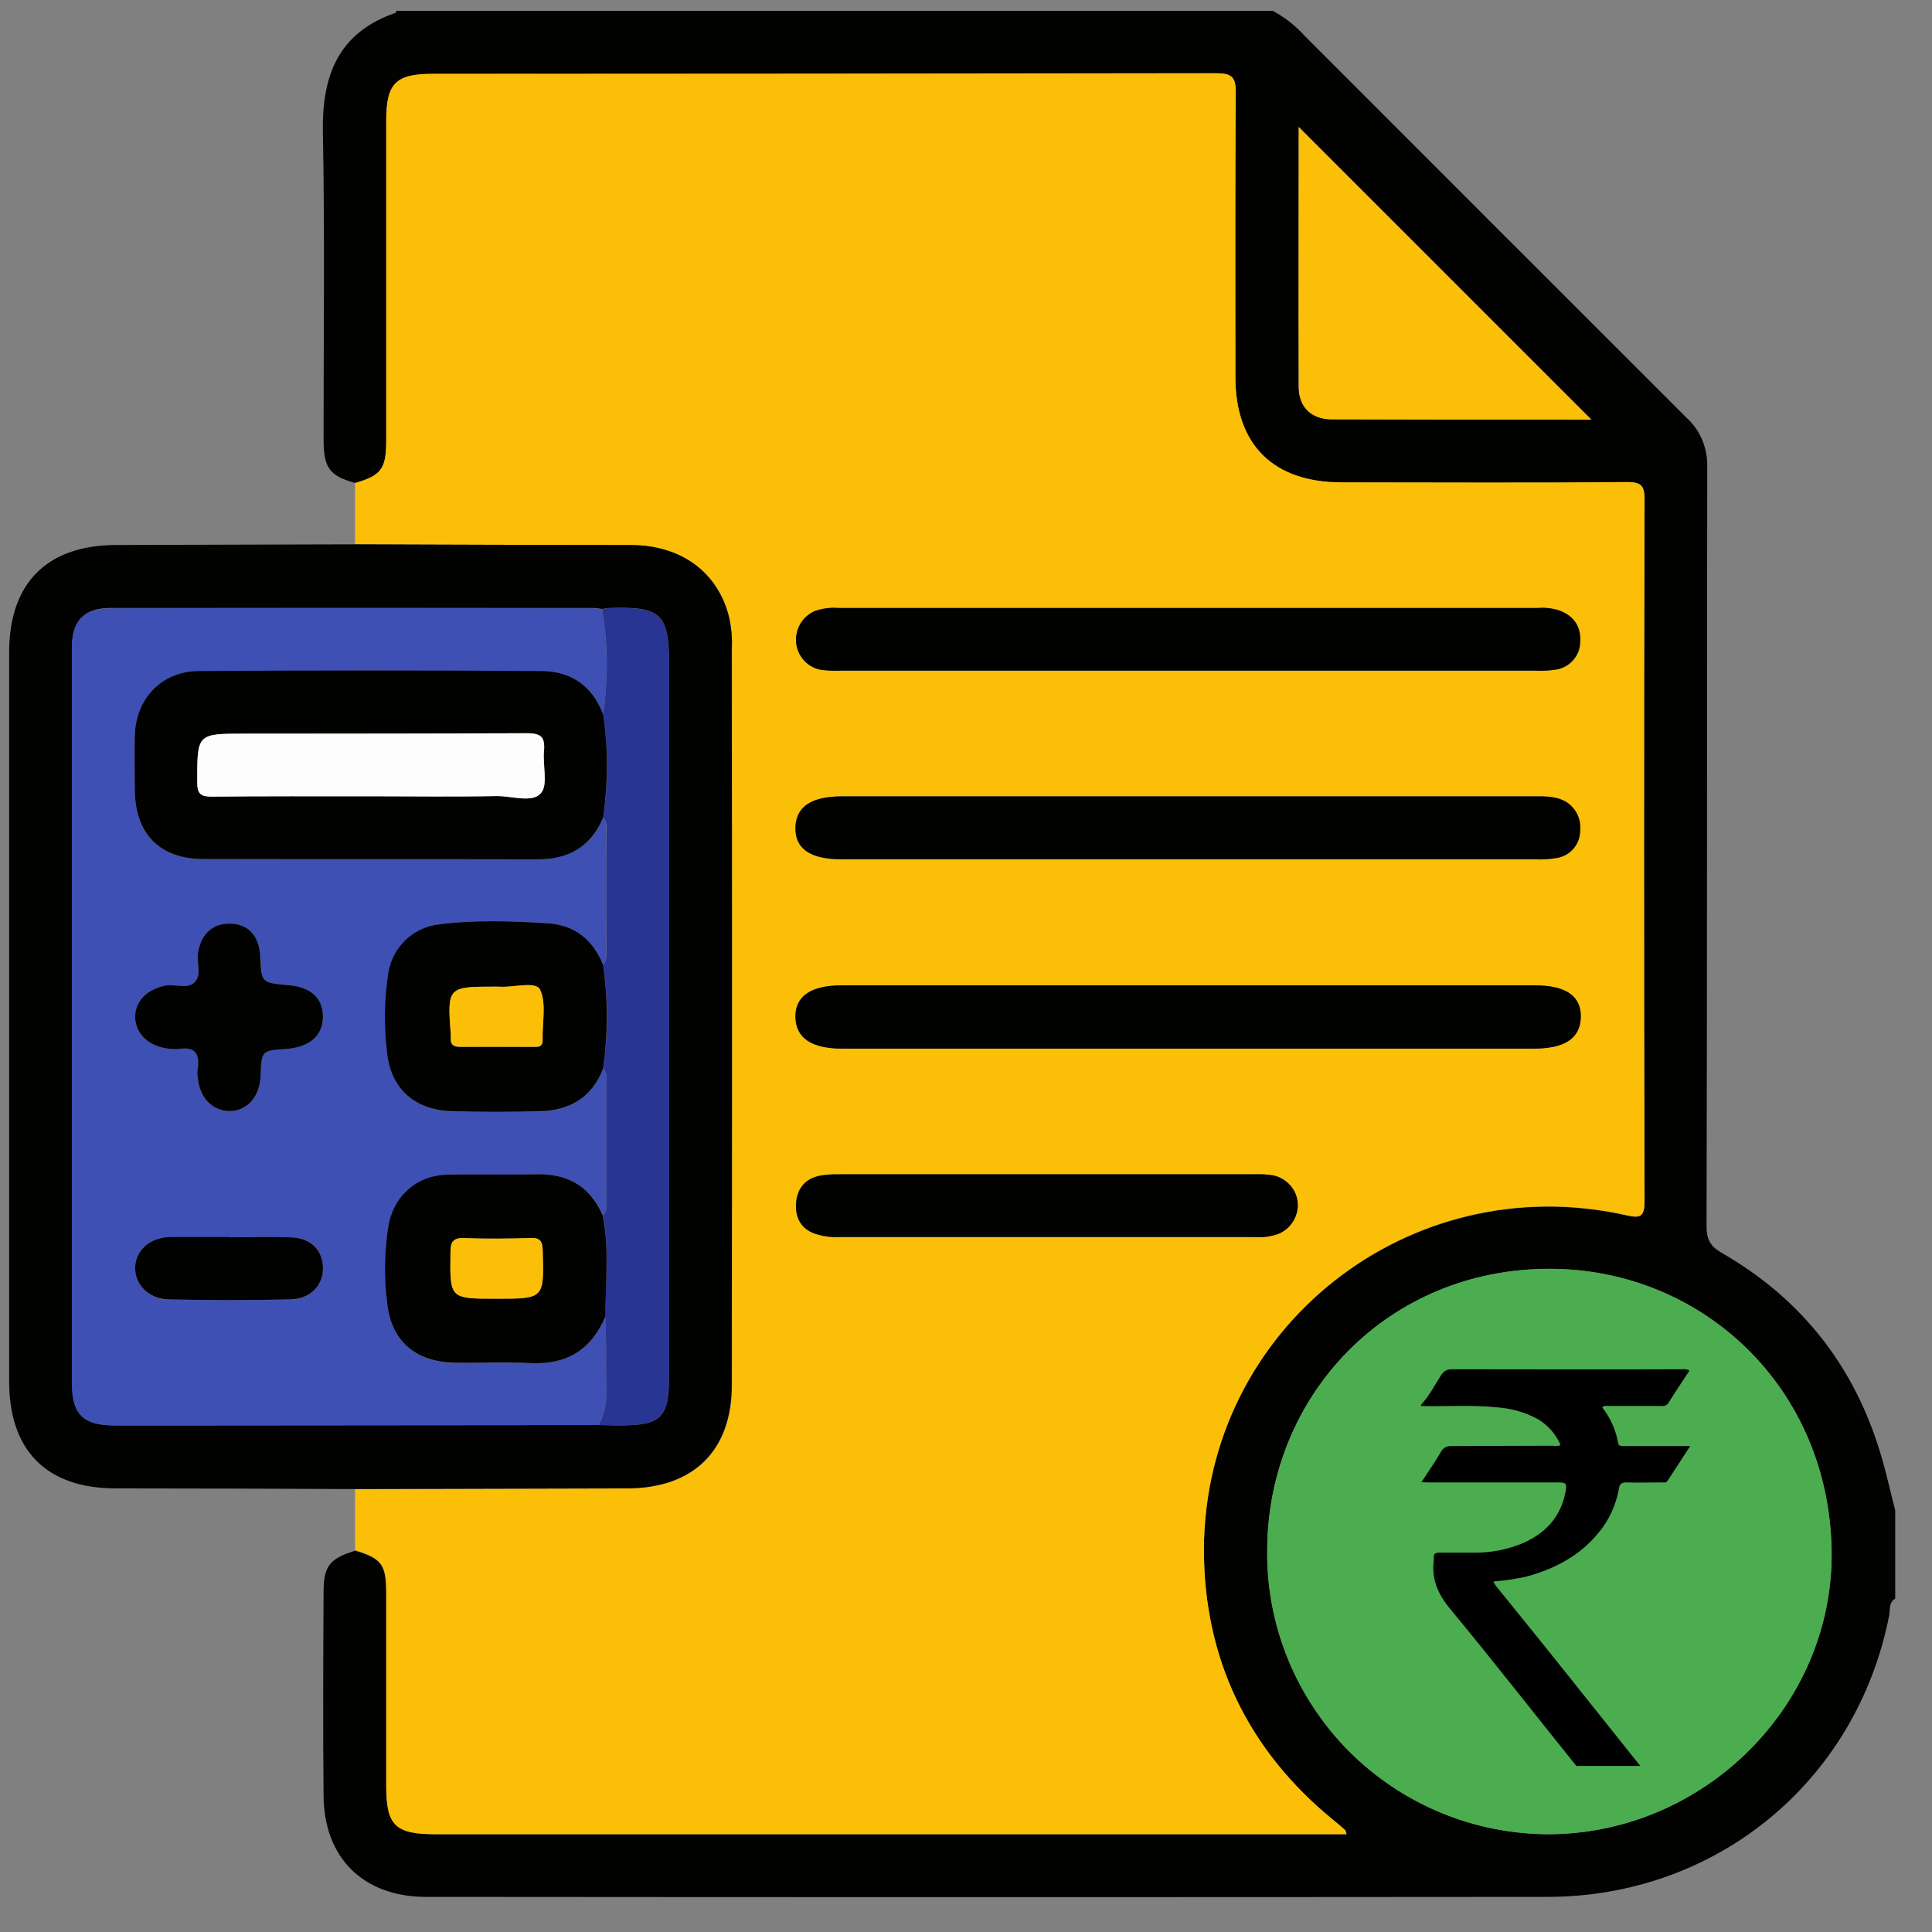
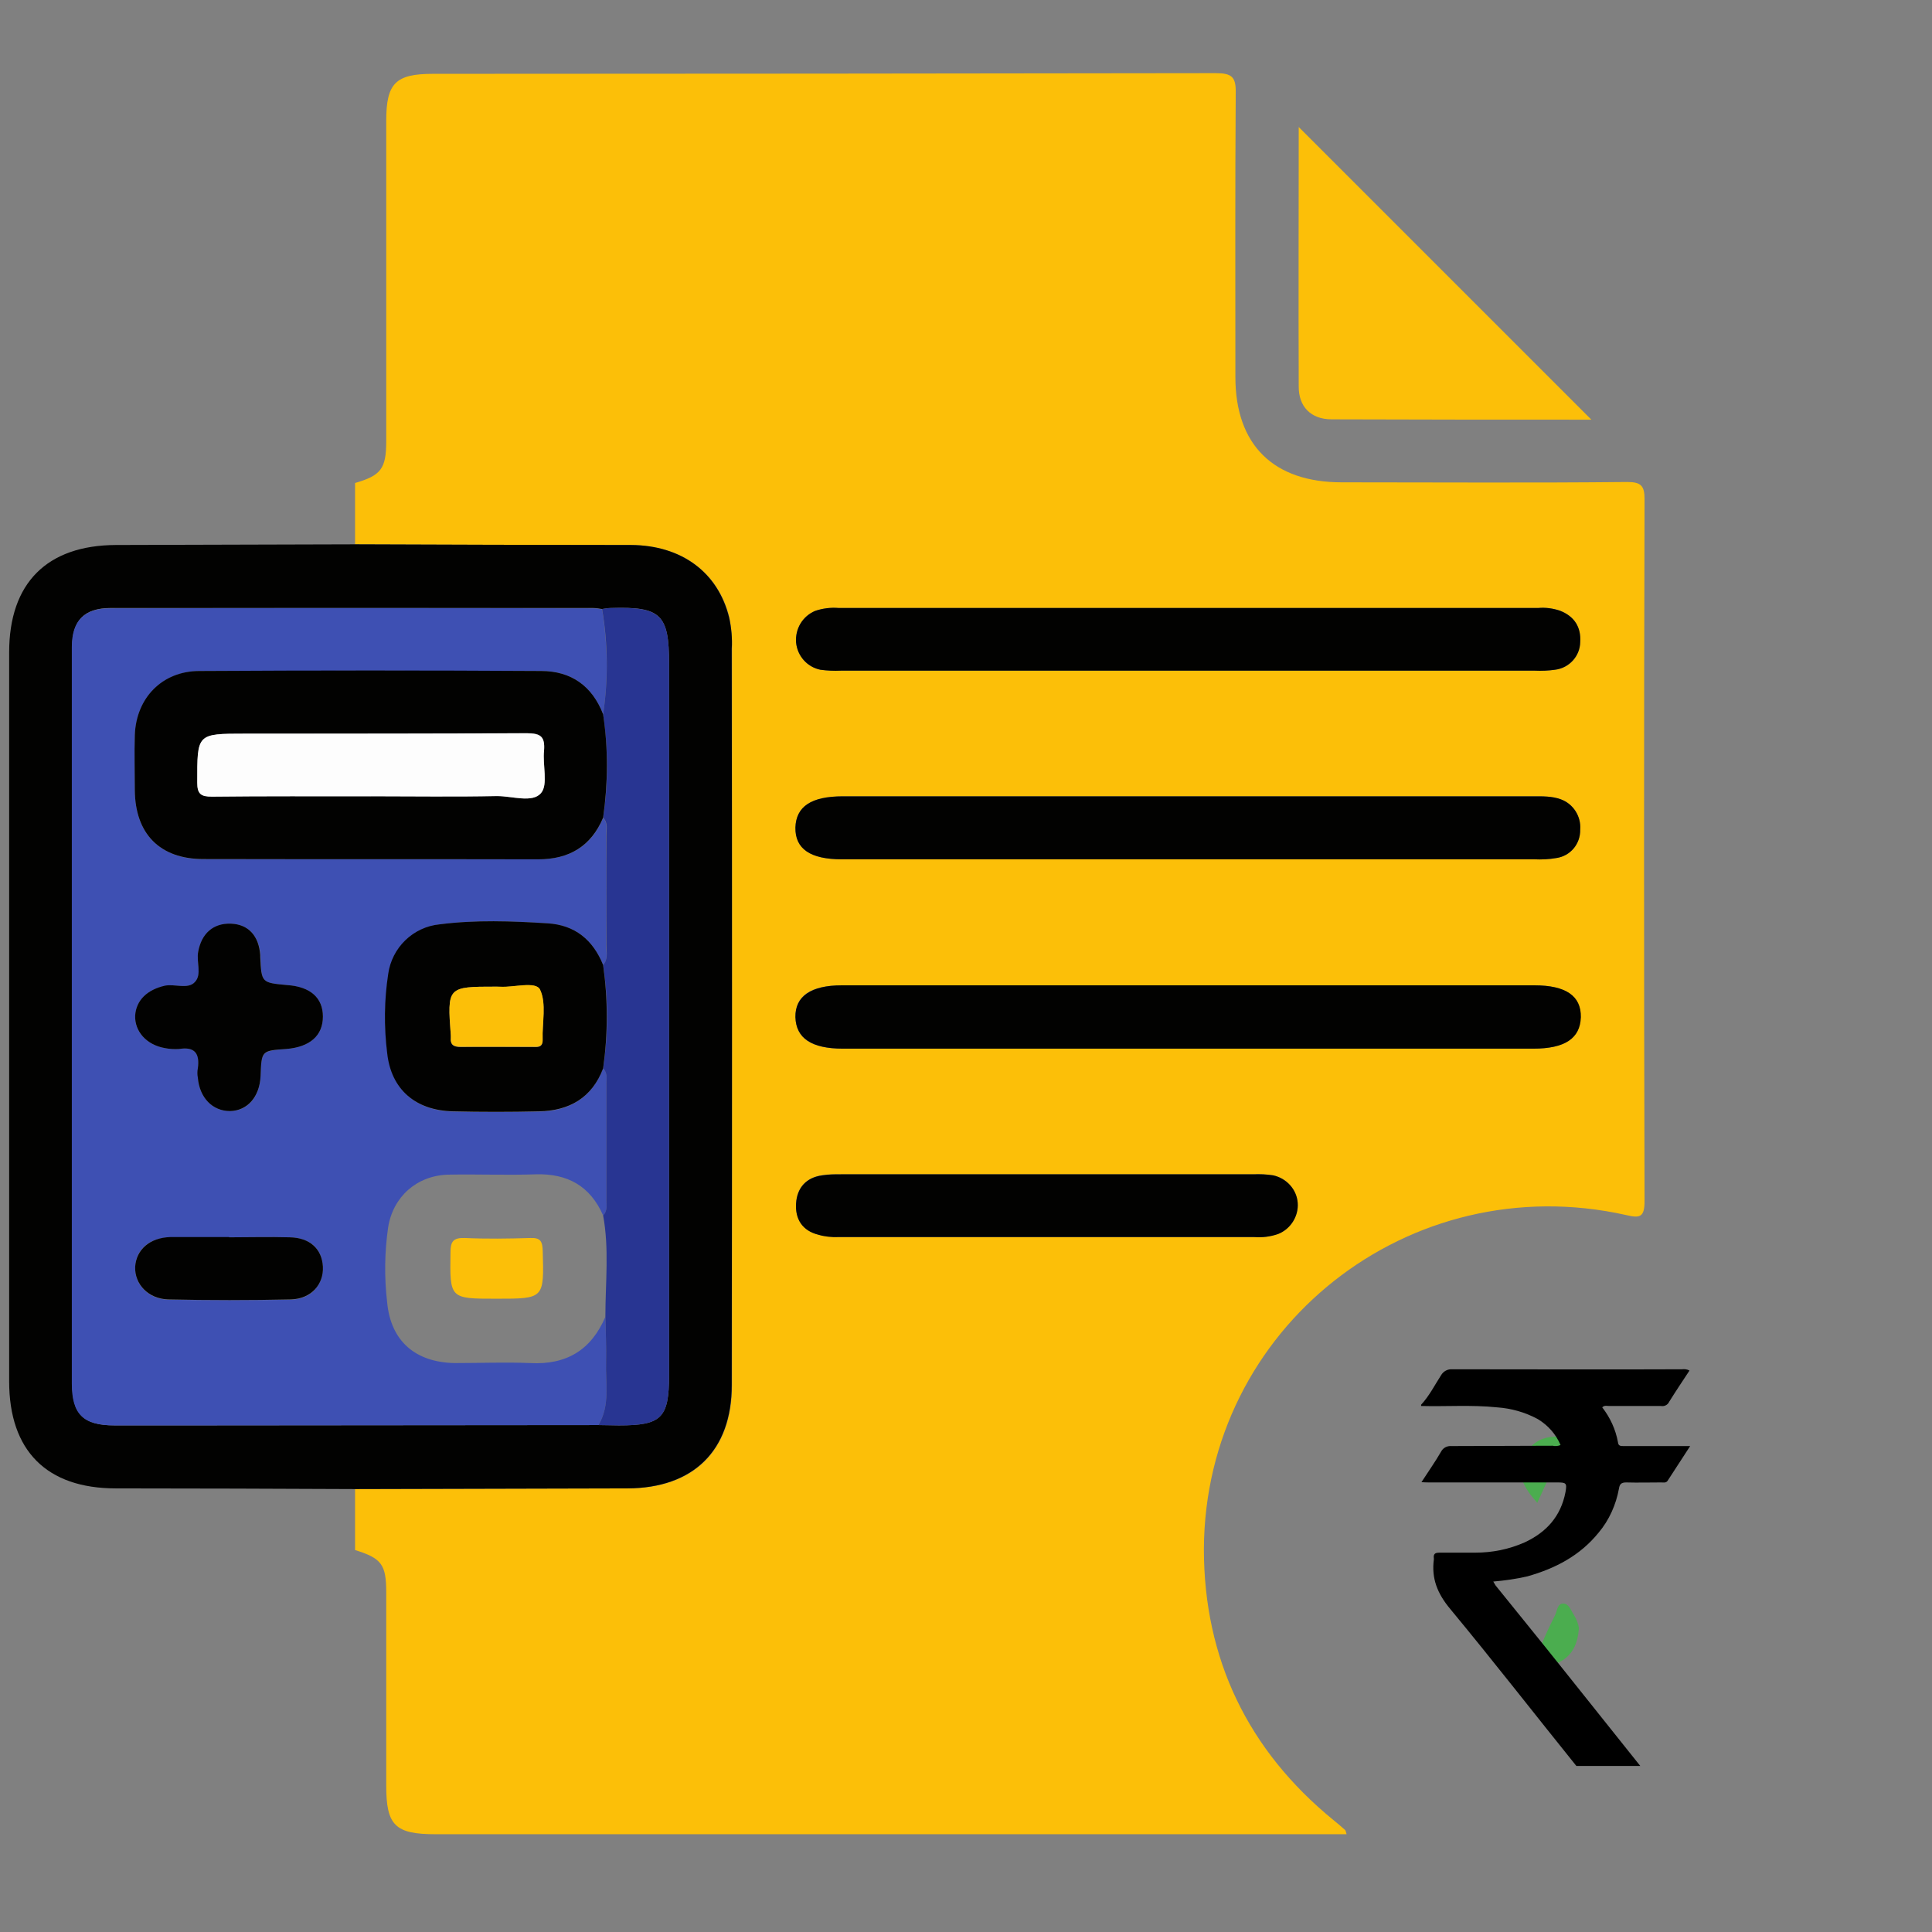
<svg xmlns="http://www.w3.org/2000/svg" width="23pt" height="23pt" viewBox="0 0 23 23" version="1.1">
  <rect x="0" y="0" width="23" height="23" fill="#808080" stroke="none" />
  <g id="surface1">
-     <path style=" stroke:none;fill-rule:nonzero;fill:rgb(0.784%,0.784%,0.392%);fill-opacity:1;" d="M 4.719 0.129 L 15.152 0.129 C 15.297 0.207 15.426 0.309 15.535 0.43 C 17.047 1.945 18.562 3.457 20.078 4.973 C 20.246 5.125 20.332 5.344 20.324 5.566 C 20.32 8.578 20.324 11.59 20.316 14.602 C 20.316 14.746 20.355 14.832 20.488 14.91 C 21.41 15.438 22.035 16.207 22.359 17.215 C 22.441 17.465 22.496 17.727 22.562 17.98 L 22.562 19.031 C 22.48 19.078 22.504 19.172 22.488 19.242 C 22.098 21.207 20.438 22.578 18.426 22.582 C 13.973 22.586 9.523 22.586 5.074 22.582 C 4.328 22.582 3.855 22.121 3.852 21.371 C 3.844 20.566 3.848 19.762 3.852 18.957 C 3.852 18.645 3.922 18.555 4.227 18.461 C 4.543 18.555 4.598 18.629 4.598 18.957 C 4.598 19.727 4.598 20.492 4.598 21.262 C 4.598 21.73 4.703 21.836 5.184 21.836 L 16.031 21.836 C 16.02 21.805 16.02 21.789 16.008 21.785 C 15.965 21.746 15.922 21.711 15.875 21.672 C 14.855 20.836 14.332 19.754 14.332 18.445 C 14.344 15.809 16.781 13.891 19.359 14.469 C 19.523 14.504 19.578 14.492 19.578 14.301 C 19.57 11.516 19.57 8.734 19.578 5.949 C 19.578 5.785 19.539 5.738 19.371 5.742 C 18.242 5.75 17.109 5.746 15.977 5.746 C 15.16 5.746 14.707 5.301 14.707 4.488 C 14.707 3.367 14.703 2.238 14.711 1.113 C 14.711 0.922 14.672 0.875 14.477 0.875 C 11.371 0.879 8.262 0.883 5.156 0.879 C 4.715 0.879 4.598 0.988 4.598 1.438 C 4.598 2.707 4.598 3.98 4.598 5.25 C 4.598 5.586 4.539 5.664 4.23 5.75 C 3.918 5.664 3.852 5.566 3.852 5.227 C 3.852 4.012 3.867 2.789 3.844 1.57 C 3.832 0.898 4.027 0.387 4.711 0.152 C 4.711 0.148 4.715 0.137 4.719 0.129 Z M 18.441 21.836 C 20.289 21.828 21.824 20.301 21.805 18.473 C 21.781 16.523 20.27 15.109 18.453 15.105 C 16.516 15.102 15.094 16.613 15.086 18.449 C 15.074 19.348 15.426 20.207 16.055 20.844 C 16.688 21.48 17.547 21.836 18.441 21.836 Z M 18.945 4.996 C 17.781 3.832 16.613 2.664 15.461 1.512 C 15.461 2.52 15.457 3.562 15.461 4.605 C 15.461 4.84 15.605 4.988 15.852 4.992 C 16.895 4.996 17.938 4.996 18.945 4.996 Z M 18.945 4.996 " />
    <path style=" stroke:none;fill-rule:nonzero;fill:rgb(98.824%,74.902%,3.137%);fill-opacity:1;" d="M 4.227 6.48 C 4.227 6.238 4.227 5.992 4.227 5.75 C 4.535 5.66 4.598 5.582 4.598 5.25 C 4.598 3.977 4.598 2.707 4.598 1.438 C 4.598 0.988 4.711 0.879 5.156 0.879 C 8.262 0.879 11.367 0.875 14.473 0.871 C 14.668 0.871 14.715 0.918 14.711 1.109 C 14.703 2.238 14.707 3.363 14.707 4.488 C 14.707 5.297 15.16 5.742 15.973 5.742 C 17.105 5.742 18.242 5.75 19.371 5.738 C 19.539 5.738 19.578 5.785 19.578 5.945 C 19.57 8.73 19.57 11.516 19.578 14.297 C 19.578 14.492 19.523 14.504 19.359 14.465 C 16.781 13.887 14.344 15.805 14.332 18.441 C 14.332 19.746 14.855 20.836 15.875 21.668 C 15.918 21.703 15.965 21.742 16.008 21.781 C 16.02 21.789 16.02 21.801 16.031 21.836 L 5.184 21.836 C 4.703 21.836 4.598 21.73 4.598 21.258 C 4.598 20.488 4.598 19.723 4.598 18.957 C 4.598 18.625 4.543 18.551 4.227 18.453 L 4.227 17.727 L 7.473 17.719 C 8.258 17.719 8.715 17.27 8.715 16.488 C 8.715 13.566 8.715 10.645 8.715 7.723 C 8.719 7.598 8.707 7.473 8.684 7.352 C 8.551 6.812 8.113 6.492 7.516 6.488 C 6.418 6.488 5.324 6.484 4.227 6.48 Z M 14.145 11.73 L 10.023 11.73 C 9.648 11.73 9.465 11.855 9.469 12.109 C 9.477 12.363 9.656 12.484 10.035 12.484 L 18.254 12.484 C 18.629 12.484 18.812 12.359 18.816 12.109 C 18.824 11.859 18.637 11.73 18.266 11.73 Z M 14.121 10.23 C 15.504 10.23 16.883 10.23 18.266 10.23 C 18.352 10.234 18.441 10.23 18.527 10.215 C 18.695 10.191 18.816 10.047 18.812 9.875 C 18.824 9.719 18.73 9.57 18.582 9.516 C 18.477 9.477 18.363 9.48 18.254 9.48 L 10.035 9.48 C 9.656 9.48 9.477 9.602 9.469 9.852 C 9.465 10.105 9.645 10.23 10.023 10.23 C 11.387 10.23 12.754 10.23 14.121 10.23 Z M 14.148 7.984 L 18.273 7.984 C 18.352 7.988 18.438 7.984 18.516 7.973 C 18.68 7.953 18.809 7.812 18.812 7.645 C 18.824 7.469 18.746 7.34 18.574 7.27 C 18.488 7.242 18.402 7.23 18.316 7.238 L 9.984 7.238 C 9.891 7.23 9.793 7.242 9.703 7.273 C 9.555 7.336 9.465 7.484 9.477 7.648 C 9.492 7.809 9.609 7.941 9.766 7.973 C 9.848 7.984 9.926 7.988 10.012 7.984 Z M 12.488 13.98 C 11.66 13.98 10.836 13.98 10.012 13.98 C 9.938 13.977 9.863 13.98 9.793 13.988 C 9.598 14.016 9.488 14.137 9.477 14.324 C 9.465 14.512 9.551 14.648 9.742 14.699 C 9.82 14.719 9.902 14.727 9.98 14.727 C 11.629 14.727 13.281 14.727 14.93 14.727 C 15.027 14.734 15.121 14.723 15.211 14.691 C 15.363 14.633 15.461 14.48 15.449 14.32 C 15.434 14.16 15.316 14.023 15.156 13.992 C 15.078 13.98 15 13.973 14.918 13.98 C 14.109 13.98 13.297 13.98 12.488 13.98 Z M 12.488 13.98 " />
-     <path style=" stroke:none;fill-rule:nonzero;fill:rgb(29.412%,67.843%,30.98%);fill-opacity:1;" d="M 18.441 21.836 C 17.547 21.836 16.688 21.48 16.055 20.844 C 15.426 20.207 15.074 19.348 15.086 18.449 C 15.094 16.613 16.516 15.102 18.453 15.105 C 20.27 15.109 21.781 16.523 21.805 18.473 C 21.824 20.305 20.289 21.828 18.441 21.836 Z M 18.441 21.836 " />
    <path style=" stroke:none;fill-rule:nonzero;fill:rgb(98.824%,74.902%,3.137%);fill-opacity:1;" d="M 18.945 4.996 C 17.938 4.996 16.895 4.996 15.852 4.992 C 15.605 4.992 15.461 4.84 15.461 4.605 C 15.457 3.562 15.461 2.52 15.461 1.512 C 16.613 2.664 17.781 3.832 18.945 4.996 Z M 18.945 4.996 " />
    <path style=" stroke:none;fill-rule:nonzero;fill:rgb(0.784%,0.784%,0.392%);fill-opacity:1;" d="M 4.227 6.48 C 5.324 6.484 6.418 6.488 7.512 6.488 C 8.113 6.492 8.547 6.812 8.68 7.352 C 8.707 7.473 8.719 7.598 8.711 7.723 C 8.715 10.645 8.715 13.566 8.711 16.488 C 8.711 17.27 8.254 17.715 7.469 17.719 L 4.227 17.727 C 3.277 17.723 2.324 17.719 1.379 17.719 C 0.555 17.719 0.109 17.27 0.109 16.445 C 0.109 13.551 0.109 10.66 0.109 7.766 C 0.109 6.941 0.559 6.492 1.379 6.488 Z M 7.125 16.965 C 7.207 16.965 7.289 16.969 7.367 16.969 C 7.875 16.969 7.965 16.883 7.965 16.371 C 7.965 13.547 7.965 10.727 7.965 7.898 C 7.965 7.316 7.867 7.219 7.277 7.238 C 7.238 7.238 7.203 7.246 7.168 7.25 C 7.133 7.246 7.094 7.238 7.059 7.238 C 5.141 7.238 3.227 7.238 1.316 7.238 C 1.004 7.238 0.859 7.387 0.859 7.699 C 0.855 8.625 0.859 9.555 0.859 10.484 C 0.859 12.477 0.859 14.473 0.859 16.469 C 0.859 16.836 0.992 16.969 1.363 16.969 C 1.684 16.969 2.008 16.969 2.324 16.969 Z M 7.125 16.965 " />
    <path style=" stroke:none;fill-rule:nonzero;fill:rgb(0.784%,0.784%,0.392%);fill-opacity:1;" d="M 14.145 11.73 L 18.266 11.73 C 18.641 11.73 18.824 11.855 18.82 12.109 C 18.812 12.363 18.629 12.484 18.254 12.484 L 10.035 12.484 C 9.66 12.484 9.477 12.359 9.469 12.109 C 9.465 11.863 9.652 11.73 10.023 11.73 Z M 14.145 11.73 " />
    <path style=" stroke:none;fill-rule:nonzero;fill:rgb(0.784%,0.784%,0.392%);fill-opacity:1;" d="M 14.121 10.23 C 12.754 10.23 11.391 10.23 10.023 10.23 C 9.645 10.23 9.465 10.105 9.469 9.852 C 9.477 9.602 9.656 9.48 10.035 9.48 L 18.254 9.48 C 18.363 9.48 18.477 9.477 18.582 9.516 C 18.73 9.57 18.824 9.719 18.812 9.875 C 18.816 10.047 18.695 10.191 18.527 10.215 C 18.441 10.23 18.352 10.234 18.266 10.23 C 16.883 10.23 15.504 10.23 14.121 10.23 Z M 14.121 10.23 " />
    <path style=" stroke:none;fill-rule:nonzero;fill:rgb(0.784%,0.784%,0.392%);fill-opacity:1;" d="M 14.148 7.984 L 10.012 7.984 C 9.926 7.988 9.848 7.984 9.766 7.973 C 9.609 7.941 9.492 7.809 9.477 7.648 C 9.465 7.484 9.555 7.336 9.703 7.273 C 9.793 7.242 9.891 7.23 9.984 7.238 L 18.312 7.238 C 18.398 7.23 18.488 7.242 18.57 7.27 C 18.742 7.336 18.824 7.465 18.812 7.645 C 18.809 7.812 18.68 7.953 18.512 7.973 C 18.434 7.984 18.352 7.988 18.273 7.984 Z M 14.148 7.984 " />
    <path style=" stroke:none;fill-rule:nonzero;fill:rgb(0.784%,0.784%,0.392%);fill-opacity:1;" d="M 12.488 13.98 C 13.297 13.98 14.109 13.98 14.918 13.98 C 15 13.977 15.078 13.98 15.156 13.992 C 15.316 14.027 15.438 14.16 15.449 14.32 C 15.461 14.48 15.363 14.633 15.215 14.691 C 15.121 14.723 15.027 14.734 14.934 14.727 C 13.281 14.727 11.633 14.727 9.98 14.727 C 9.902 14.73 9.82 14.723 9.742 14.699 C 9.551 14.652 9.465 14.512 9.477 14.328 C 9.488 14.141 9.598 14.016 9.793 13.992 C 9.863 13.98 9.938 13.98 10.012 13.98 C 10.836 13.98 11.66 13.98 12.488 13.98 Z M 12.488 13.98 " />
    <path style=" stroke:none;fill-rule:nonzero;fill:rgb(24.314%,31.373%,70.196%);fill-opacity:1;" d="M 7.125 16.965 L 2.324 16.969 C 2.004 16.969 1.68 16.969 1.363 16.969 C 0.988 16.969 0.855 16.836 0.855 16.469 C 0.855 14.477 0.855 12.48 0.855 10.484 C 0.855 9.559 0.855 8.629 0.855 7.703 C 0.855 7.391 1 7.242 1.312 7.242 C 3.227 7.238 5.141 7.238 7.059 7.242 C 7.094 7.242 7.129 7.246 7.168 7.254 C 7.234 7.668 7.242 8.09 7.18 8.504 C 7.051 8.168 6.801 7.988 6.445 7.988 C 5.086 7.984 3.73 7.984 2.375 7.988 C 1.93 7.992 1.621 8.309 1.605 8.754 C 1.598 8.973 1.602 9.191 1.605 9.41 C 1.609 9.926 1.902 10.227 2.422 10.23 C 3.75 10.23 5.078 10.23 6.406 10.23 C 6.773 10.23 7.035 10.082 7.18 9.738 C 7.238 9.797 7.215 9.875 7.215 9.945 C 7.219 10.383 7.219 10.82 7.215 11.258 C 7.215 11.332 7.242 11.418 7.18 11.488 C 7.059 11.188 6.844 11.012 6.523 10.992 C 6.094 10.965 5.664 10.949 5.238 11.004 C 4.922 11.039 4.668 11.281 4.625 11.598 C 4.578 11.906 4.57 12.223 4.613 12.535 C 4.66 12.973 4.949 13.223 5.395 13.234 C 5.734 13.242 6.078 13.238 6.418 13.234 C 6.781 13.227 7.047 13.07 7.18 12.719 C 7.234 12.773 7.219 12.844 7.219 12.906 C 7.219 13.367 7.219 13.824 7.219 14.285 C 7.219 14.348 7.234 14.418 7.18 14.469 C 7.027 14.121 6.758 13.969 6.379 13.98 C 6.031 13.992 5.68 13.977 5.332 13.984 C 4.961 13.996 4.68 14.246 4.621 14.609 C 4.578 14.906 4.574 15.207 4.609 15.504 C 4.652 15.969 4.949 16.219 5.414 16.227 C 5.711 16.227 6.016 16.215 6.312 16.227 C 6.746 16.25 7.039 16.07 7.207 15.676 C 7.211 15.855 7.219 16.035 7.215 16.219 C 7.207 16.469 7.266 16.727 7.125 16.965 Z M 3.844 12.102 C 3.844 11.879 3.695 11.75 3.418 11.727 C 3.113 11.699 3.113 11.699 3.102 11.391 C 3.102 11.383 3.102 11.375 3.102 11.371 C 3.082 11.141 2.957 11.004 2.75 10.996 C 2.543 10.992 2.398 11.113 2.359 11.332 C 2.336 11.453 2.406 11.602 2.324 11.691 C 2.238 11.781 2.086 11.711 1.965 11.738 C 1.754 11.781 1.621 11.906 1.609 12.094 C 1.602 12.277 1.742 12.438 1.961 12.477 C 2.02 12.488 2.074 12.492 2.133 12.488 C 2.324 12.457 2.383 12.547 2.355 12.719 C 2.352 12.758 2.352 12.793 2.355 12.828 C 2.375 13.07 2.531 13.227 2.738 13.227 C 2.949 13.227 3.09 13.059 3.102 12.816 C 3.113 12.512 3.113 12.512 3.406 12.488 C 3.691 12.465 3.844 12.328 3.844 12.102 Z M 2.727 14.73 L 2.027 14.73 C 1.777 14.734 1.617 14.875 1.609 15.086 C 1.602 15.293 1.766 15.465 2 15.473 C 2.488 15.48 2.977 15.48 3.465 15.473 C 3.707 15.465 3.852 15.297 3.844 15.078 C 3.832 14.859 3.688 14.734 3.445 14.73 C 3.207 14.723 2.969 14.73 2.727 14.73 Z M 2.727 14.73 " />
    <path style=" stroke:none;fill-rule:nonzero;fill:rgb(15.686%,20.784%,57.255%);fill-opacity:1;" d="M 7.18 8.504 C 7.242 8.09 7.238 7.664 7.168 7.25 C 7.203 7.246 7.238 7.238 7.277 7.238 C 7.867 7.223 7.965 7.316 7.965 7.898 C 7.965 10.727 7.965 13.547 7.965 16.371 C 7.965 16.883 7.875 16.969 7.367 16.969 C 7.289 16.969 7.207 16.965 7.125 16.965 C 7.266 16.727 7.207 16.469 7.215 16.215 C 7.219 16.035 7.211 15.852 7.207 15.672 C 7.207 15.27 7.254 14.867 7.18 14.469 C 7.234 14.418 7.219 14.344 7.219 14.285 C 7.219 13.824 7.219 13.363 7.219 12.906 C 7.219 12.84 7.234 12.773 7.18 12.719 C 7.242 12.309 7.242 11.895 7.18 11.488 C 7.242 11.418 7.219 11.332 7.219 11.258 C 7.219 10.82 7.219 10.383 7.219 9.945 C 7.219 9.875 7.242 9.797 7.18 9.734 C 7.242 9.328 7.242 8.914 7.18 8.504 Z M 7.18 8.504 " />
    <path style=" stroke:none;fill-rule:nonzero;fill:rgb(29.412%,67.843%,30.98%);fill-opacity:1;" d="M 18.301 17.891 C 18.137 17.707 18.039 17.539 18.156 17.32 C 18.258 17.129 18.43 17.078 18.656 17.113 Z M 18.301 17.891 " />
    <path style=" stroke:none;fill-rule:nonzero;fill:rgb(29.412%,67.843%,30.98%);fill-opacity:1;" d="M 18.797 19.383 C 18.781 19.578 18.719 19.688 18.602 19.766 C 18.508 19.824 18.379 19.875 18.297 19.809 C 18.227 19.75 18.324 19.648 18.352 19.578 C 18.398 19.461 18.453 19.348 18.508 19.238 C 18.539 19.184 18.535 19.09 18.609 19.09 C 18.68 19.09 18.703 19.176 18.738 19.227 C 18.766 19.273 18.789 19.328 18.797 19.383 Z M 18.797 19.383 " />
    <path style=" stroke:none;fill-rule:nonzero;fill:rgb(0.784%,0.784%,0.392%);fill-opacity:1;" d="M 7.18 8.504 C 7.242 8.914 7.238 9.328 7.18 9.734 C 7.035 10.078 6.773 10.23 6.406 10.23 C 5.074 10.227 3.746 10.23 2.422 10.227 C 1.902 10.227 1.609 9.926 1.605 9.406 C 1.605 9.188 1.598 8.969 1.605 8.75 C 1.621 8.309 1.93 7.988 2.375 7.988 C 3.73 7.98 5.086 7.98 6.441 7.988 C 6.801 7.988 7.051 8.168 7.18 8.504 Z M 4.41 9.477 C 4.91 9.477 5.418 9.484 5.918 9.477 C 6.098 9.477 6.34 9.562 6.441 9.441 C 6.531 9.34 6.457 9.105 6.477 8.93 C 6.488 8.77 6.441 8.727 6.27 8.727 C 5.152 8.734 4.035 8.734 2.918 8.734 C 2.34 8.734 2.348 8.734 2.348 9.316 C 2.348 9.453 2.395 9.484 2.523 9.484 C 3.152 9.477 3.781 9.48 4.41 9.48 Z M 4.41 9.477 " />
    <path style=" stroke:none;fill-rule:nonzero;fill:rgb(0.784%,0.784%,0.392%);fill-opacity:1;" d="M 7.18 11.488 C 7.238 11.895 7.238 12.309 7.18 12.719 C 7.047 13.07 6.777 13.223 6.418 13.23 C 6.074 13.238 5.73 13.238 5.391 13.23 C 4.949 13.219 4.656 12.973 4.609 12.535 C 4.57 12.219 4.574 11.906 4.621 11.598 C 4.664 11.281 4.918 11.035 5.234 11.004 C 5.664 10.949 6.09 10.965 6.52 10.992 C 6.844 11.012 7.059 11.188 7.18 11.488 Z M 5.906 11.746 C 5.324 11.746 5.324 11.746 5.367 12.332 C 5.367 12.34 5.367 12.348 5.367 12.352 C 5.359 12.441 5.402 12.465 5.484 12.465 C 5.77 12.461 6.051 12.465 6.34 12.465 C 6.395 12.465 6.461 12.477 6.457 12.383 C 6.453 12.18 6.508 11.945 6.426 11.781 C 6.375 11.68 6.113 11.758 5.949 11.75 C 5.934 11.746 5.918 11.746 5.906 11.746 Z M 5.906 11.746 " />
-     <path style=" stroke:none;fill-rule:nonzero;fill:rgb(0.784%,0.784%,0.392%);fill-opacity:1;" d="M 7.176 14.469 C 7.254 14.867 7.207 15.27 7.207 15.672 C 7.039 16.07 6.746 16.25 6.309 16.227 C 6.012 16.211 5.711 16.227 5.414 16.223 C 4.949 16.215 4.652 15.965 4.609 15.504 C 4.57 15.207 4.578 14.902 4.621 14.609 C 4.68 14.242 4.957 13.992 5.328 13.984 C 5.68 13.977 6.027 13.988 6.379 13.98 C 6.758 13.969 7.023 14.121 7.176 14.469 Z M 5.91 15.461 C 6.48 15.461 6.477 15.461 6.461 14.891 C 6.457 14.781 6.434 14.734 6.316 14.742 C 6.055 14.746 5.793 14.75 5.531 14.742 C 5.395 14.734 5.363 14.781 5.363 14.91 C 5.355 15.461 5.352 15.461 5.91 15.461 Z M 5.91 15.461 " />
    <path style=" stroke:none;fill-rule:nonzero;fill:rgb(0.784%,0.784%,0.392%);fill-opacity:1;" d="M 3.844 12.102 C 3.844 12.328 3.691 12.465 3.406 12.488 C 3.113 12.508 3.113 12.508 3.102 12.812 C 3.09 13.059 2.945 13.223 2.738 13.227 C 2.531 13.227 2.375 13.07 2.355 12.828 C 2.348 12.793 2.348 12.754 2.355 12.719 C 2.379 12.547 2.324 12.457 2.133 12.488 C 2.074 12.492 2.016 12.488 1.961 12.477 C 1.742 12.438 1.602 12.277 1.609 12.09 C 1.621 11.906 1.754 11.781 1.965 11.734 C 2.082 11.711 2.238 11.781 2.32 11.691 C 2.406 11.602 2.336 11.453 2.359 11.332 C 2.398 11.113 2.539 10.988 2.75 10.996 C 2.957 11.004 3.082 11.141 3.098 11.371 C 3.098 11.375 3.098 11.383 3.098 11.391 C 3.113 11.699 3.113 11.699 3.418 11.727 C 3.695 11.746 3.844 11.879 3.844 12.102 Z M 3.844 12.102 " />
    <path style=" stroke:none;fill-rule:nonzero;fill:rgb(0.784%,0.784%,0.392%);fill-opacity:1;" d="M 2.727 14.73 C 2.969 14.73 3.207 14.723 3.449 14.73 C 3.688 14.734 3.832 14.867 3.844 15.078 C 3.855 15.289 3.707 15.461 3.465 15.469 C 2.977 15.48 2.488 15.48 2 15.469 C 1.766 15.461 1.602 15.289 1.609 15.082 C 1.621 14.879 1.781 14.734 2.027 14.727 L 2.727 14.727 Z M 2.727 14.73 " />
    <path style=" stroke:none;fill-rule:nonzero;fill:rgb(99.216%,99.216%,99.216%);fill-opacity:1;" d="M 4.41 9.48 C 3.781 9.48 3.152 9.477 2.523 9.484 C 2.391 9.484 2.348 9.453 2.348 9.316 C 2.348 8.734 2.34 8.734 2.918 8.734 C 4.035 8.734 5.152 8.734 6.27 8.73 C 6.441 8.73 6.488 8.773 6.477 8.934 C 6.457 9.105 6.527 9.34 6.441 9.441 C 6.34 9.562 6.102 9.477 5.918 9.477 C 5.418 9.488 4.91 9.48 4.41 9.48 Z M 4.41 9.48 " />
    <path style=" stroke:none;fill-rule:nonzero;fill:rgb(98.824%,74.902%,3.137%);fill-opacity:1;" d="M 5.906 11.746 C 5.918 11.746 5.934 11.746 5.949 11.746 C 6.113 11.758 6.379 11.676 6.43 11.781 C 6.508 11.945 6.453 12.18 6.461 12.379 C 6.461 12.473 6.395 12.461 6.34 12.461 C 6.055 12.461 5.77 12.461 5.484 12.461 C 5.406 12.461 5.359 12.441 5.367 12.352 C 5.367 12.344 5.367 12.34 5.367 12.328 C 5.324 11.746 5.324 11.746 5.906 11.746 Z M 5.906 11.746 " />
    <path style=" stroke:none;fill-rule:nonzero;fill:rgb(98.824%,74.902%,3.137%);fill-opacity:1;" d="M 5.91 15.461 C 5.352 15.461 5.355 15.461 5.363 14.91 C 5.363 14.781 5.395 14.734 5.531 14.738 C 5.793 14.75 6.055 14.746 6.316 14.738 C 6.434 14.734 6.457 14.777 6.461 14.891 C 6.477 15.461 6.48 15.461 5.91 15.461 Z M 5.91 15.461 " />
    <path style=" stroke:none;fill-rule:nonzero;fill:rgb(0%,0%,0%);fill-opacity:1;" d="M 19.527 21.023 L 18.766 21.023 C 18.266 20.402 17.777 19.773 17.266 19.156 C 17.113 18.973 17.039 18.793 17.07 18.562 C 17.07 18.559 17.07 18.559 17.07 18.555 C 17.062 18.5 17.082 18.484 17.137 18.484 C 17.281 18.484 17.422 18.484 17.562 18.484 C 17.766 18.484 17.961 18.445 18.148 18.363 C 18.41 18.242 18.582 18.051 18.637 17.762 C 18.656 17.656 18.645 17.648 18.539 17.648 L 17.027 17.648 C 16.996 17.648 16.969 17.648 16.922 17.645 C 17.008 17.512 17.086 17.402 17.156 17.281 C 17.18 17.234 17.23 17.211 17.281 17.215 C 17.684 17.215 18.086 17.211 18.484 17.211 C 18.516 17.219 18.547 17.215 18.578 17.203 C 18.523 17.074 18.43 16.969 18.309 16.895 C 18.156 16.812 17.992 16.766 17.82 16.754 C 17.52 16.723 17.219 16.746 16.918 16.738 L 16.918 16.723 C 17.016 16.617 17.078 16.492 17.156 16.371 C 17.184 16.324 17.234 16.297 17.289 16.301 C 18.199 16.301 19.113 16.305 20.023 16.301 C 20.055 16.297 20.086 16.301 20.113 16.316 C 20.031 16.441 19.949 16.562 19.871 16.688 C 19.855 16.723 19.816 16.746 19.773 16.738 C 19.566 16.738 19.363 16.738 19.156 16.738 C 19.129 16.738 19.102 16.727 19.074 16.754 C 19.168 16.875 19.234 17.016 19.262 17.172 C 19.266 17.215 19.297 17.215 19.328 17.215 C 19.48 17.215 19.637 17.215 19.793 17.215 L 20.121 17.215 L 19.852 17.629 C 19.832 17.656 19.805 17.648 19.777 17.648 C 19.637 17.648 19.5 17.652 19.359 17.648 C 19.297 17.648 19.281 17.672 19.273 17.723 C 19.238 17.914 19.156 18.098 19.031 18.246 C 18.809 18.52 18.516 18.672 18.184 18.766 C 18.051 18.797 17.914 18.816 17.777 18.828 C 17.789 18.848 17.797 18.863 17.805 18.875 C 18.066 19.199 18.328 19.52 18.586 19.844 Z M 19.527 21.023 " />
  </g>
</svg>